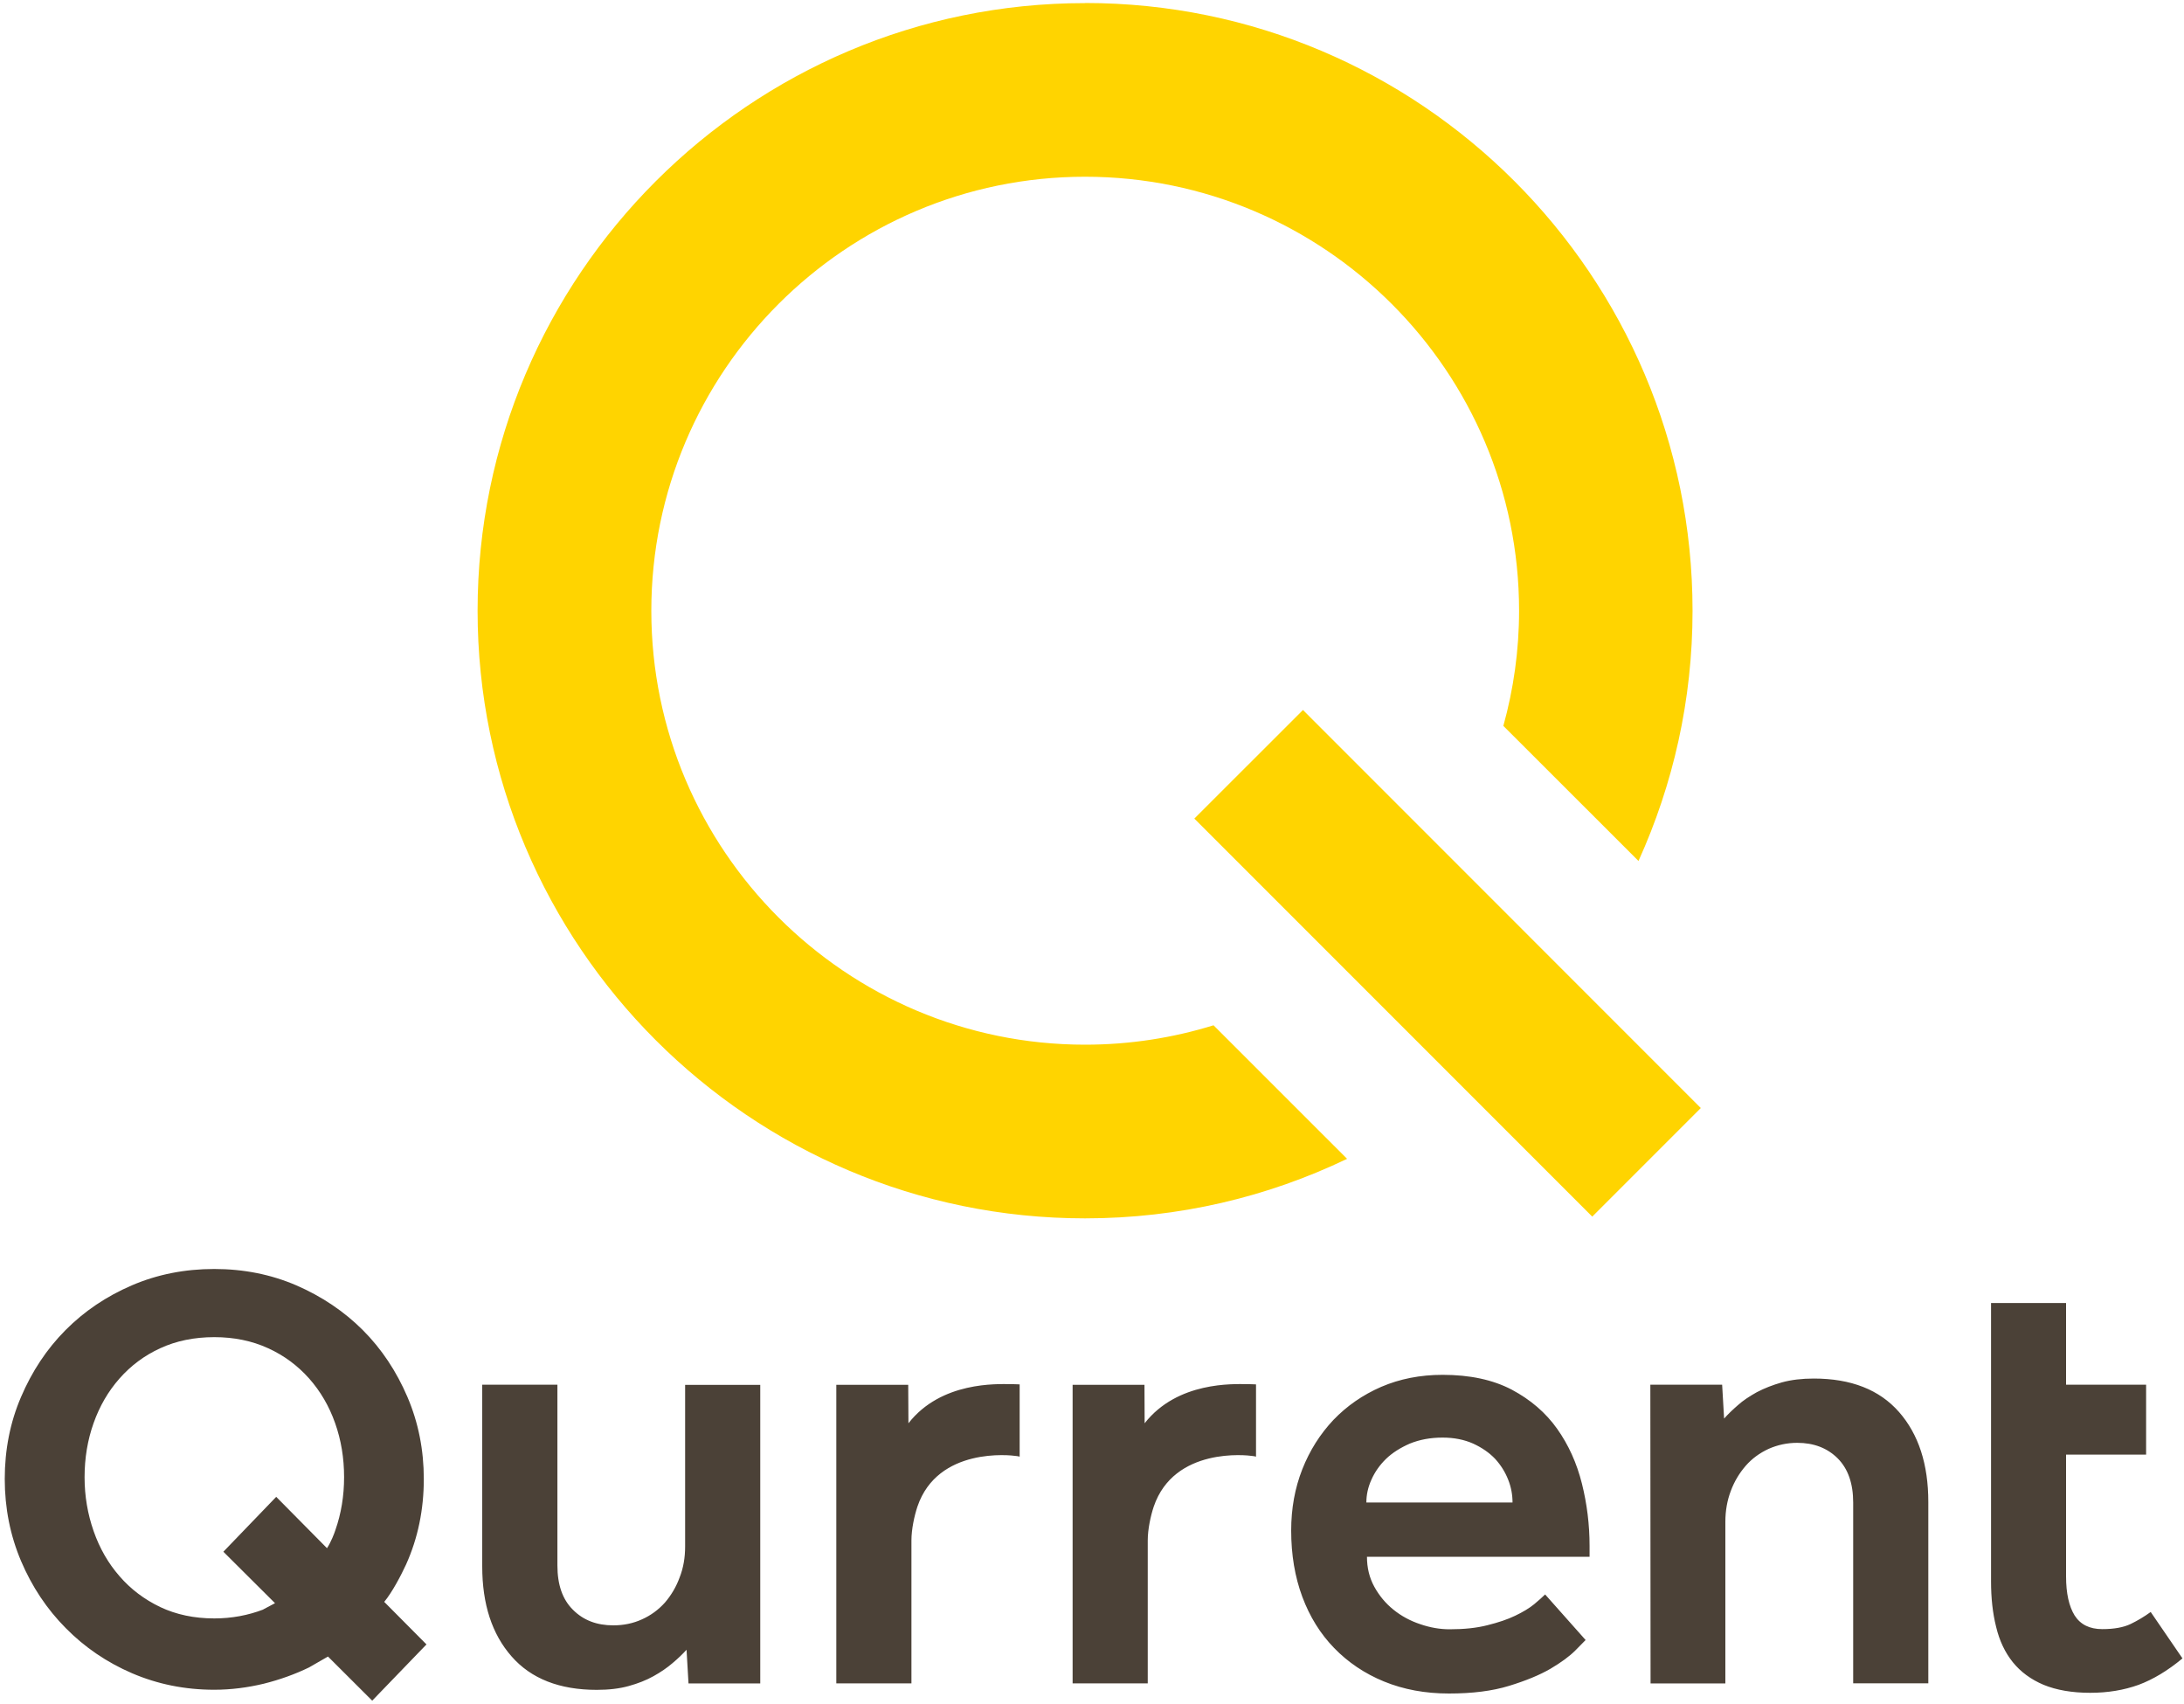
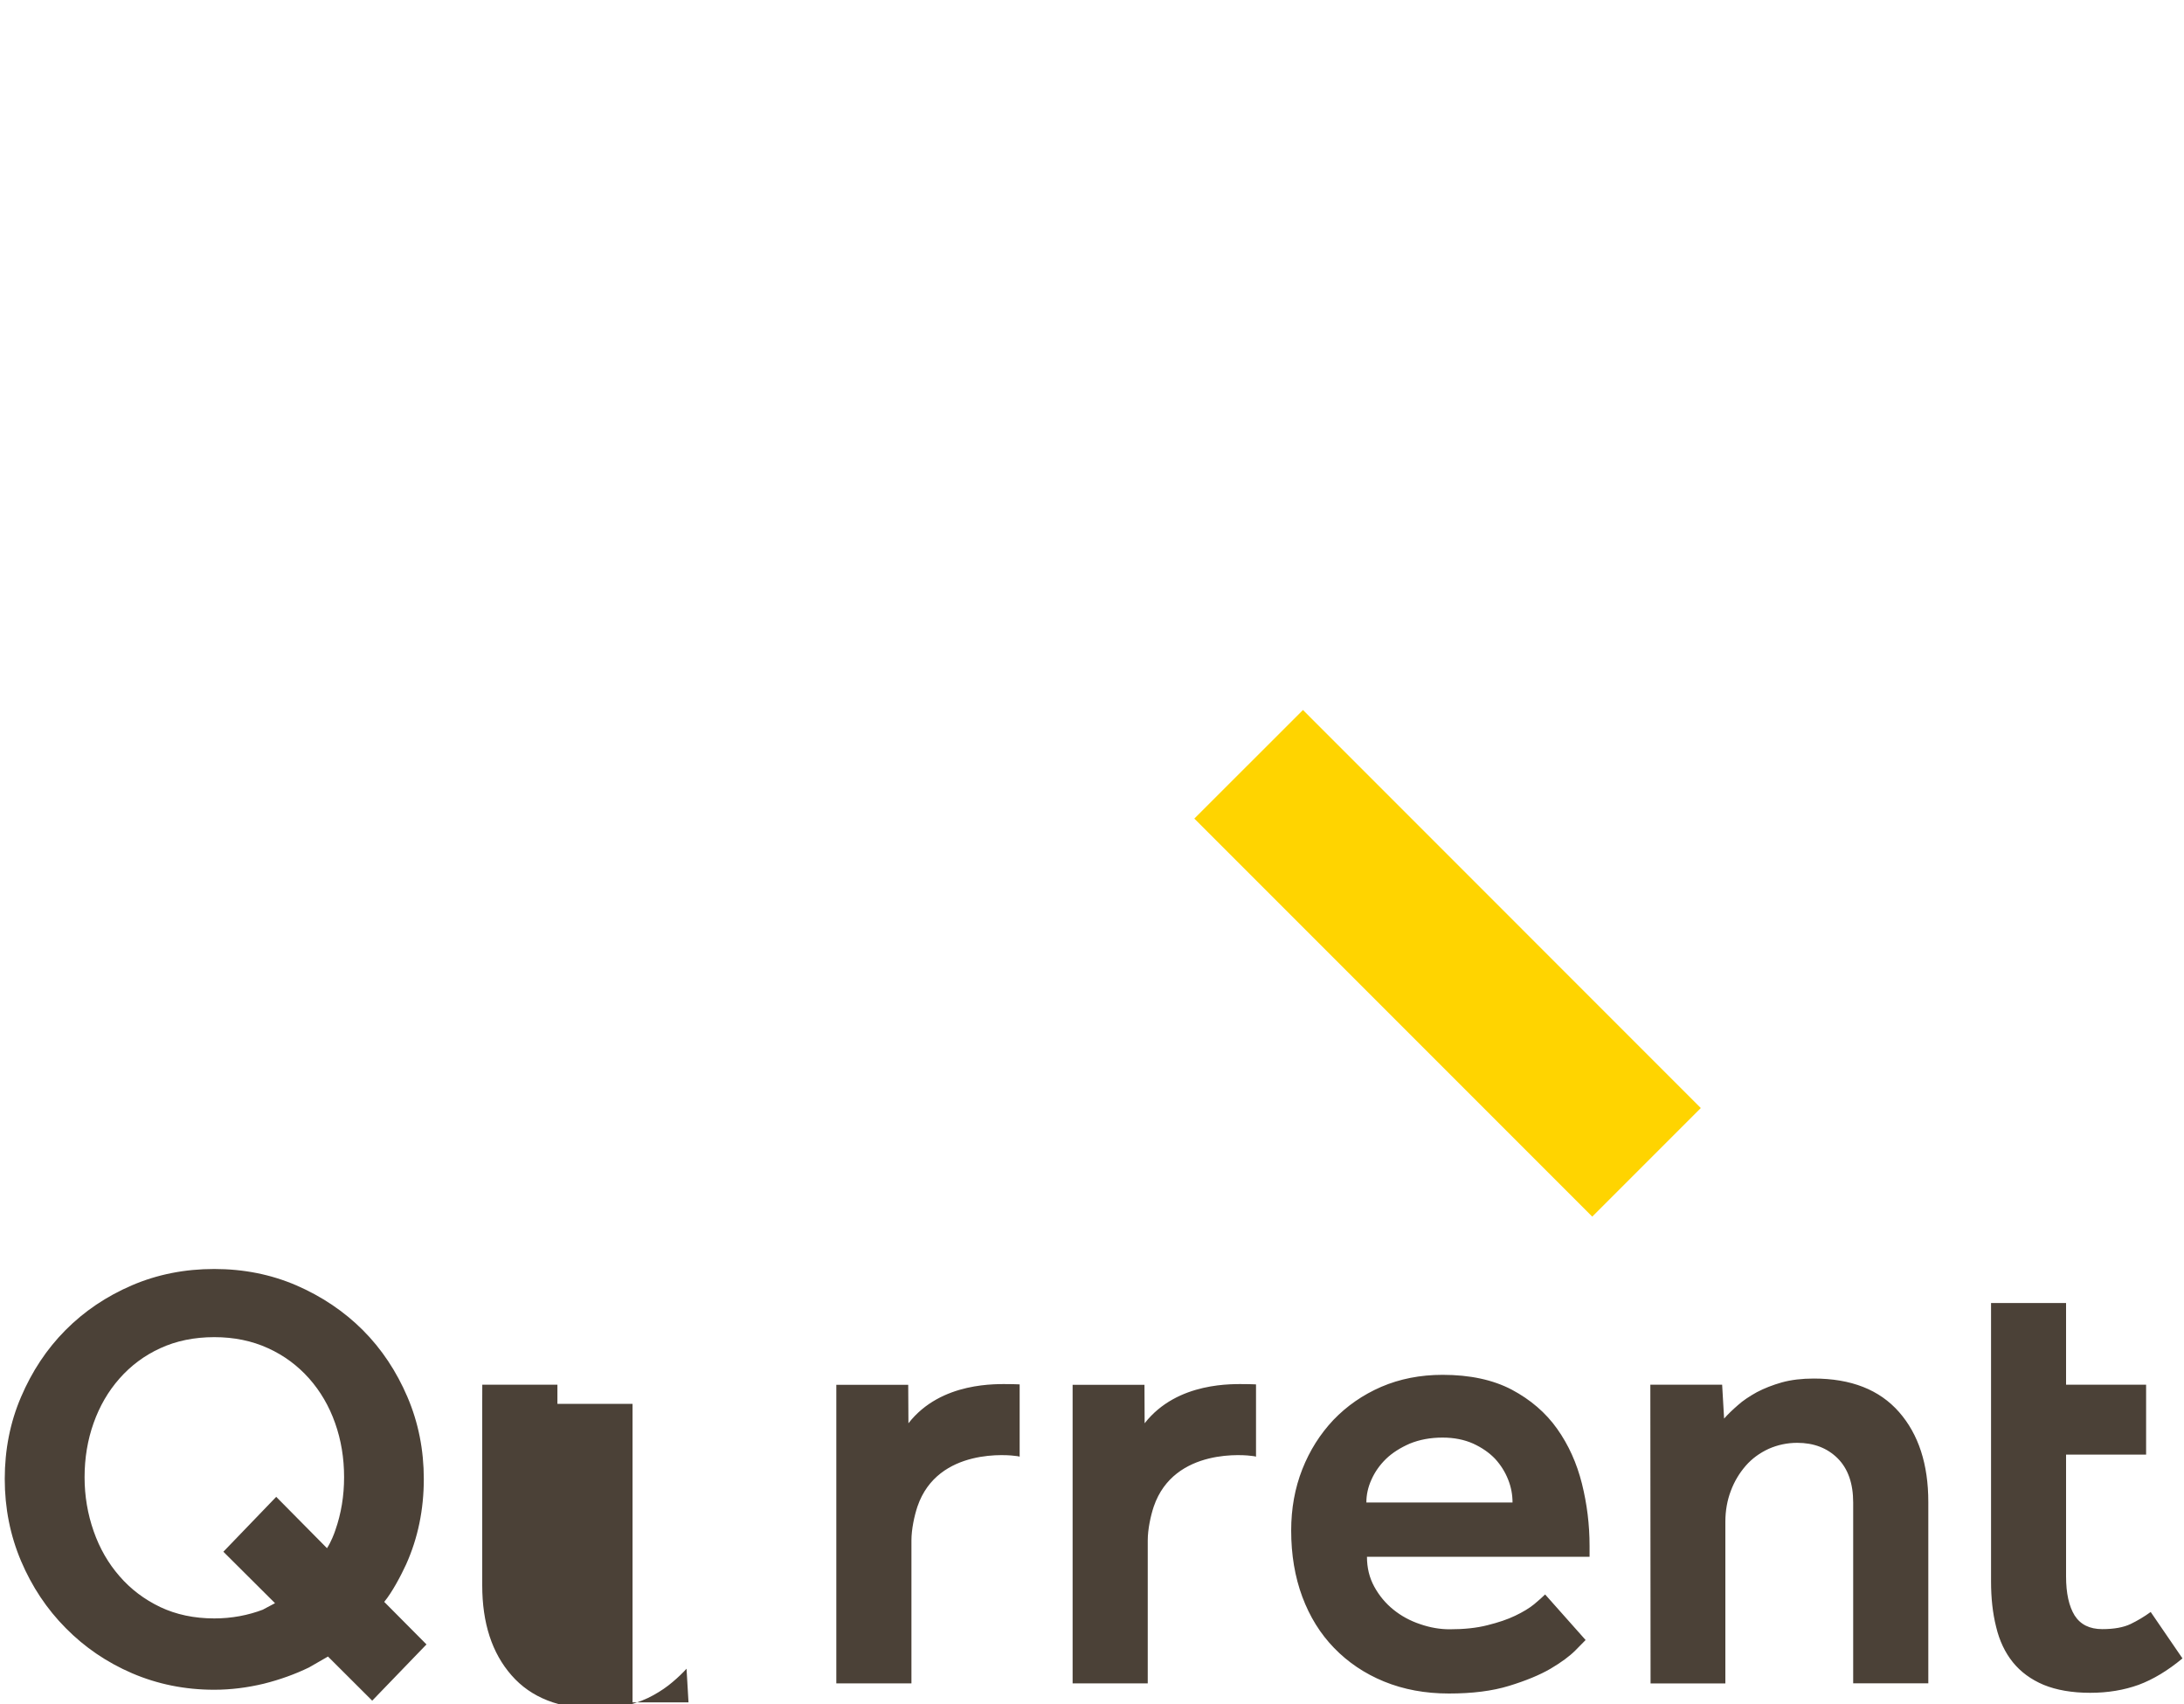
<svg xmlns="http://www.w3.org/2000/svg" viewbox="0 0 400 312" width="400" height="312">
  <title>qurrent</title>
  <desc>Created with Sketch.</desc>
  <g fill="none">
    <g>
      <g id="Group">
        <g>
          <g>
-             <path id="Shape" fill="#4B4137" d="M88.33 253.54h13.76v33.1c0 3.5.92 6.2 2.84 8.1 1.9 1.92 4.36 2.86 7.4 2.86 1.87 0 3.63-.36 5.25-1.1 1.63-.73 3.02-1.76 4.2-3.07 1.14-1.33 2.06-2.86 2.7-4.62.68-1.73 1-3.62 1-5.64v-29.6h13.76v54.66H126.1l-.36-6.16c-.7.77-1.56 1.6-2.56 2.44-1 .86-2.17 1.66-3.5 2.4s-2.83 1.33-4.53 1.8c-1.73.48-3.66.7-5.86.7-6.8 0-12.03-2.04-15.6-6.13-3.58-4.07-5.37-9.56-5.37-16.48v-33.26zM186.75 253.48c-.56-.02-1.15-.05-1.77-.05-2.27 0-12.6-.53-18.6 7.17l-.04-7.04h-13.17v54.66h13.76v-26.17c0-2.04.53-4.5 1.1-6.2 3.72-10.94 17.08-9.42 18.05-9.26.23 0 .44.07.67.12v-13.24zM230.03 253.48c-.57-.02-1.14-.05-1.77-.05-2.27 0-12.6-.53-18.62 7.17l-.03-7.04h-13.16v54.66h13.76v-26.17c0-2.04.53-4.5 1.1-6.2 3.74-10.94 17.1-9.42 18.07-9.26.2 0 .44.07.66.12v-13.24zM290.42 300.27c-.23.24-.87.88-1.9 1.93-1.07 1.07-2.58 2.18-4.54 3.34-2 1.16-4.53 2.2-7.6 3.14-3.06.94-6.73 1.4-11 1.4-4.36 0-8.3-.73-11.9-2.2-3.56-1.46-6.6-3.52-9.13-6.13-2.53-2.6-4.47-5.73-5.83-9.37-1.36-3.65-2.04-7.7-2.04-12.13 0-4.03.67-7.77 2.04-11.24 1.36-3.45 3.27-6.45 5.7-9.03 2.46-2.56 5.37-4.58 8.75-6.05 3.4-1.46 7.14-2.2 11.25-2.2 4.98 0 9.2.9 12.67 2.72 3.43 1.83 6.2 4.2 8.3 7.16 2.1 2.96 3.6 6.3 4.54 10.04.93 3.73 1.4 7.52 1.4 11.4v2h-40.77c0 2 .44 3.83 1.34 5.47.9 1.64 2.06 3.04 3.5 4.2 1.43 1.16 3.07 2.05 4.9 2.66 1.82.63 3.62.94 5.4.94 2.67 0 4.96-.24 6.94-.75 2-.5 3.67-1.06 5.06-1.73 1.4-.67 2.56-1.36 3.47-2.1.88-.74 1.56-1.34 2.02-1.8l7.42 8.35zm-13.4-25.17c0-1.4-.25-2.8-.8-4.18-.55-1.4-1.35-2.67-2.38-3.8-1.07-1.12-2.4-2.05-4.03-2.8-1.62-.72-3.48-1.1-5.6-1.1-2.26 0-4.23.38-6 1.1-1.72.75-3.2 1.68-4.36 2.8-1.16 1.13-2.05 2.4-2.67 3.8-.64 1.4-.93 2.8-.93 4.18h26.8zM302.24 253.54h13.17l.36 6.2c.7-.8 1.54-1.6 2.53-2.46.92-.84 2.12-1.62 3.46-2.37 1.37-.72 2.9-1.32 4.6-1.8 1.7-.47 3.66-.7 5.83-.7 6.83 0 12.03 2.04 15.62 6.13 3.57 4.07 5.36 9.56 5.36 16.47v33.2h-13.76v-33.1c0-3.46-.93-6.18-2.85-8.1-1.9-1.88-4.36-2.83-7.4-2.83-1.85 0-3.6.38-5.23 1.1-1.64.76-3.04 1.77-4.2 3.1-1.16 1.34-2.08 2.85-2.73 4.6-.66 1.73-1 3.63-1 5.65v29.6H302.3l-.04-54.68zM302.24 253.54h13.17l.36 6.2c.7-.8 1.54-1.6 2.53-2.46.92-.84 2.12-1.62 3.46-2.37 1.37-.72 2.9-1.32 4.6-1.8 1.7-.47 3.66-.7 5.83-.7 6.83 0 12.03 2.04 15.62 6.13 3.57 4.07 5.36 9.56 5.36 16.47v33.2h-13.76v-33.1c0-3.46-.93-6.18-2.85-8.1-1.9-1.88-4.36-2.83-7.4-2.83-1.85 0-3.6.38-5.23 1.1-1.64.76-3.04 1.77-4.2 3.1-1.16 1.34-2.08 2.85-2.73 4.6-.66 1.73-1 3.63-1 5.65v29.6H302.3l-.04-54.68zM364.67 238.58h13.73v14.96h14.66v12.8H378.4v22.3c0 3.1.53 5.46 1.57 7.15 1.06 1.66 2.74 2.5 5.06 2.5 2.18 0 3.9-.32 5.2-.94 1.28-.62 2.5-1.35 3.67-2.2l5.82 8.5c-2.72 2.26-5.4 3.86-8.03 4.84-2.68.96-5.6 1.46-8.87 1.46-3.33 0-6.18-.5-8.53-1.46-2.32-.98-4.2-2.36-5.64-4.14-1.43-1.78-2.46-3.94-3.06-6.48-.64-2.53-.93-5.3-.93-8.33v-50.97zM78.12 301.1l-7.75-7.8c1.44-1.73 3.06-4.8 4-6.84 2.17-4.82 3.25-10.05 3.25-15.66 0-5.33-1-10.35-3-15.02s-4.7-8.76-8.16-12.23c-3.47-3.46-7.53-6.18-12.18-8.2-4.64-2-9.65-3-15.04-3-5.37 0-10.4.98-15.1 3-4.65 2-8.72 4.74-12.15 8.2-3.45 3.47-6.14 7.56-8.14 12.24-2 4.65-2.98 9.68-2.98 15 0 5.34 1 10.34 2.98 15.02 2 4.7 4.72 8.8 8.2 12.3 3.45 3.5 7.5 6.26 12.14 8.26 4.67 2 9.67 3.02 15.04 3.02 3.1 0 6.13-.4 9.06-1.1 2.96-.74 5.74-1.74 8.3-2.98l3.48-2 8.1 8.08 9.94-10.3zm-29.9-6.4c-2.8 1.07-5.8 1.63-8.97 1.63-3.68 0-6.98-.7-9.9-2.08-2.92-1.4-5.4-3.27-7.45-5.64-2.07-2.37-3.65-5.1-4.75-8.26-1.1-3.14-1.66-6.44-1.66-9.86 0-3.52.55-6.83 1.65-9.92 1.1-3.1 2.67-5.82 4.75-8.17 2.06-2.34 4.53-4.2 7.46-5.54 2.9-1.34 6.2-2.03 9.9-2.03 3.6 0 6.9.67 9.86 2.03 2.93 1.33 5.42 3.2 7.5 5.53 2.07 2.34 3.66 5.05 4.76 8.16 1.1 3.1 1.65 6.4 1.65 9.92 0 3.42-.53 6.66-1.6 9.7-.18.56-.77 2.14-1.53 3.3l-9.3-9.4-9.68 10.05 9.46 9.42-2.17 1.15z" />
-             <path id="Shape" fill="#FFD400" d="M198.7.57c-61.3 0-111.23 49.9-111.23 111.25 0 61.32 49.9 111.26 111.25 111.26 17.2 0 33.46-3.92 48-10.9l-24.46-24.45c-7.44 2.3-15.33 3.55-23.53 3.55-43.8 0-79.44-35.64-79.44-79.44 0-43.83 35.63-79.48 79.43-79.48 43.83 0 79.5 35.65 79.5 79.45 0 7.32-1.02 14.38-2.88 21.1l24.75 24.73c6.34-14 9.9-29.46 9.9-45.8C310 50.46 260.1.55 198.75.55" />
+             <path id="Shape" fill="#4B4137" d="M88.33 253.54h13.76v33.1v-29.6h13.76v54.66H126.1l-.36-6.16c-.7.77-1.56 1.6-2.56 2.44-1 .86-2.17 1.66-3.5 2.4s-2.83 1.33-4.53 1.8c-1.73.48-3.66.7-5.86.7-6.8 0-12.03-2.04-15.6-6.13-3.58-4.07-5.37-9.56-5.37-16.48v-33.26zM186.75 253.48c-.56-.02-1.15-.05-1.77-.05-2.27 0-12.6-.53-18.6 7.17l-.04-7.04h-13.17v54.66h13.76v-26.17c0-2.04.53-4.5 1.1-6.2 3.72-10.94 17.08-9.42 18.05-9.26.23 0 .44.07.67.12v-13.24zM230.03 253.48c-.57-.02-1.14-.05-1.77-.05-2.27 0-12.6-.53-18.62 7.17l-.03-7.04h-13.16v54.66h13.76v-26.17c0-2.04.53-4.5 1.1-6.2 3.74-10.94 17.1-9.42 18.07-9.26.2 0 .44.07.66.12v-13.24zM290.42 300.27c-.23.24-.87.88-1.9 1.93-1.07 1.07-2.58 2.18-4.54 3.34-2 1.16-4.53 2.2-7.6 3.14-3.06.94-6.73 1.4-11 1.4-4.36 0-8.3-.73-11.9-2.2-3.56-1.46-6.6-3.52-9.13-6.13-2.53-2.6-4.47-5.73-5.83-9.37-1.36-3.65-2.04-7.7-2.04-12.13 0-4.03.67-7.77 2.04-11.24 1.36-3.45 3.27-6.45 5.7-9.03 2.46-2.56 5.37-4.58 8.75-6.05 3.4-1.46 7.14-2.2 11.25-2.2 4.98 0 9.2.9 12.67 2.72 3.43 1.83 6.2 4.2 8.3 7.16 2.1 2.96 3.6 6.3 4.54 10.04.93 3.73 1.4 7.52 1.4 11.4v2h-40.77c0 2 .44 3.83 1.34 5.47.9 1.64 2.06 3.04 3.5 4.2 1.43 1.16 3.07 2.05 4.9 2.66 1.82.63 3.62.94 5.4.94 2.67 0 4.96-.24 6.94-.75 2-.5 3.67-1.06 5.06-1.73 1.4-.67 2.56-1.36 3.47-2.1.88-.74 1.56-1.34 2.02-1.8l7.42 8.35zm-13.4-25.17c0-1.4-.25-2.8-.8-4.18-.55-1.4-1.35-2.67-2.38-3.8-1.07-1.12-2.4-2.05-4.03-2.8-1.62-.72-3.48-1.1-5.6-1.1-2.26 0-4.23.38-6 1.1-1.72.75-3.2 1.68-4.36 2.8-1.16 1.13-2.05 2.4-2.67 3.8-.64 1.4-.93 2.8-.93 4.18h26.8zM302.24 253.54h13.17l.36 6.2c.7-.8 1.54-1.6 2.53-2.46.92-.84 2.12-1.62 3.46-2.37 1.37-.72 2.9-1.32 4.6-1.8 1.7-.47 3.66-.7 5.83-.7 6.83 0 12.03 2.04 15.62 6.13 3.57 4.07 5.36 9.56 5.36 16.47v33.2h-13.76v-33.1c0-3.46-.93-6.18-2.85-8.1-1.9-1.88-4.36-2.83-7.4-2.83-1.85 0-3.6.38-5.23 1.1-1.64.76-3.04 1.77-4.2 3.1-1.16 1.34-2.08 2.85-2.73 4.6-.66 1.73-1 3.63-1 5.65v29.6H302.3l-.04-54.68zM302.24 253.54h13.17l.36 6.2c.7-.8 1.54-1.6 2.53-2.46.92-.84 2.12-1.62 3.46-2.37 1.37-.72 2.9-1.32 4.6-1.8 1.7-.47 3.66-.7 5.83-.7 6.83 0 12.03 2.04 15.62 6.13 3.57 4.07 5.36 9.56 5.36 16.47v33.2h-13.76v-33.1c0-3.46-.93-6.18-2.85-8.1-1.9-1.88-4.36-2.83-7.4-2.83-1.85 0-3.6.38-5.23 1.1-1.64.76-3.04 1.77-4.2 3.1-1.16 1.34-2.08 2.85-2.73 4.6-.66 1.73-1 3.63-1 5.65v29.6H302.3l-.04-54.68zM364.67 238.58h13.73v14.96h14.66v12.8H378.4v22.3c0 3.1.53 5.46 1.57 7.15 1.06 1.66 2.74 2.5 5.06 2.5 2.18 0 3.9-.32 5.2-.94 1.28-.62 2.5-1.35 3.67-2.2l5.82 8.5c-2.72 2.26-5.4 3.86-8.03 4.84-2.68.96-5.6 1.46-8.87 1.46-3.33 0-6.18-.5-8.53-1.46-2.32-.98-4.2-2.36-5.64-4.14-1.43-1.78-2.46-3.94-3.06-6.48-.64-2.53-.93-5.3-.93-8.33v-50.97zM78.12 301.1l-7.75-7.8c1.44-1.73 3.06-4.8 4-6.84 2.17-4.82 3.25-10.05 3.25-15.66 0-5.33-1-10.35-3-15.02s-4.7-8.76-8.16-12.23c-3.47-3.46-7.53-6.18-12.18-8.2-4.64-2-9.65-3-15.04-3-5.37 0-10.4.98-15.1 3-4.65 2-8.72 4.74-12.15 8.2-3.45 3.47-6.14 7.56-8.14 12.24-2 4.65-2.98 9.68-2.98 15 0 5.34 1 10.34 2.98 15.02 2 4.7 4.72 8.8 8.2 12.3 3.45 3.5 7.5 6.26 12.14 8.26 4.67 2 9.67 3.02 15.04 3.02 3.1 0 6.13-.4 9.06-1.1 2.96-.74 5.74-1.74 8.3-2.98l3.48-2 8.1 8.08 9.94-10.3zm-29.9-6.4c-2.8 1.07-5.8 1.63-8.97 1.63-3.68 0-6.98-.7-9.9-2.08-2.92-1.4-5.4-3.27-7.45-5.64-2.07-2.37-3.65-5.1-4.75-8.26-1.1-3.14-1.66-6.44-1.66-9.86 0-3.52.55-6.83 1.65-9.92 1.1-3.1 2.67-5.82 4.75-8.17 2.06-2.34 4.53-4.2 7.46-5.54 2.9-1.34 6.2-2.03 9.9-2.03 3.6 0 6.9.67 9.86 2.03 2.93 1.33 5.42 3.2 7.5 5.53 2.07 2.34 3.66 5.05 4.76 8.16 1.1 3.1 1.65 6.4 1.65 9.92 0 3.42-.53 6.66-1.6 9.7-.18.56-.77 2.14-1.53 3.3l-9.3-9.4-9.68 10.05 9.46 9.42-2.17 1.15z" />
          </g>
        </g>
        <path fill="#FFD400" d="M311.5 202.88L238.64 130l-19.9 19.88 72.88 72.88z" />
      </g>
    </g>
  </g>
</svg>